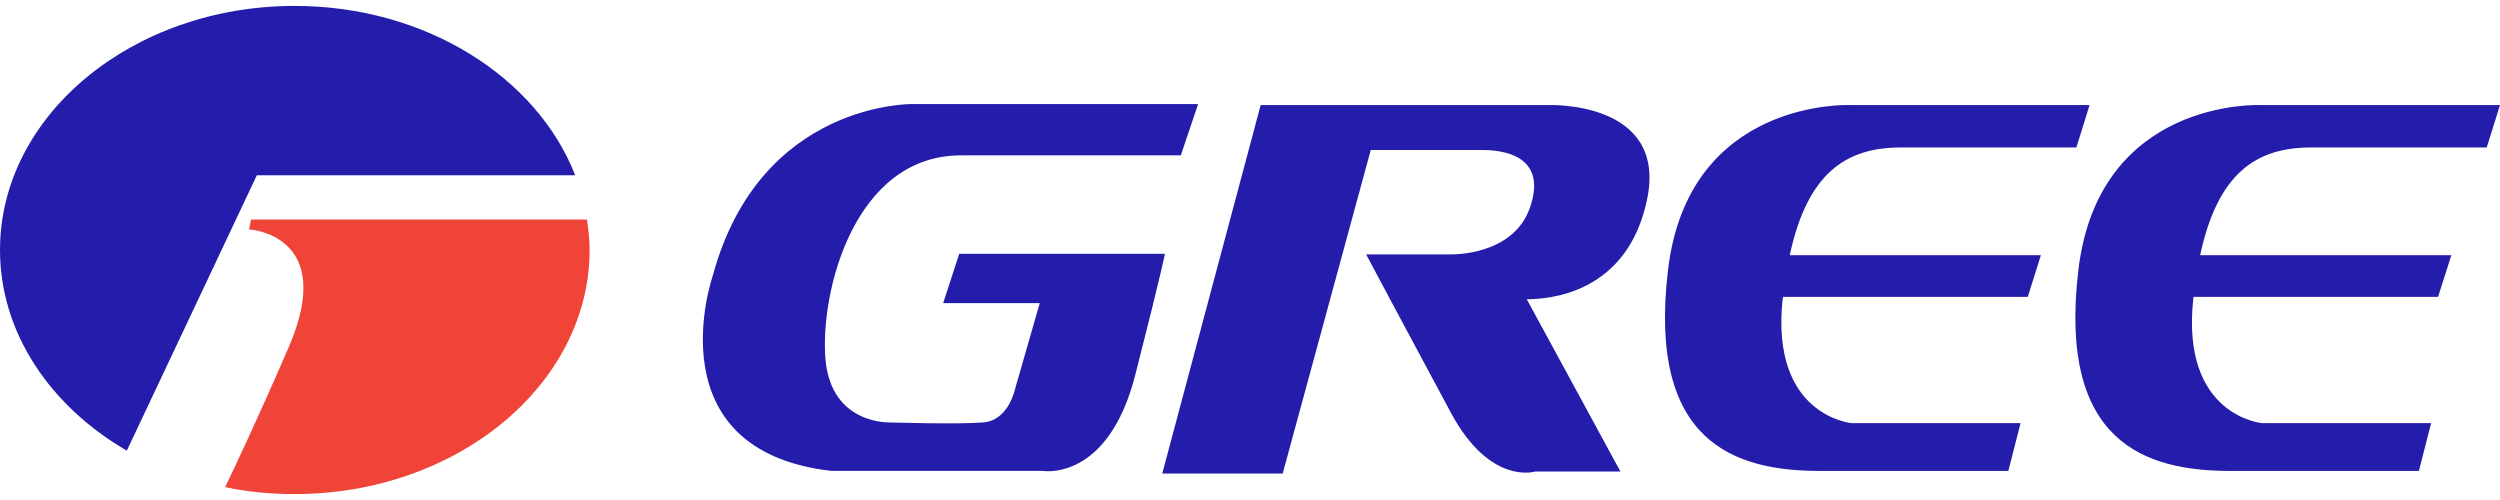
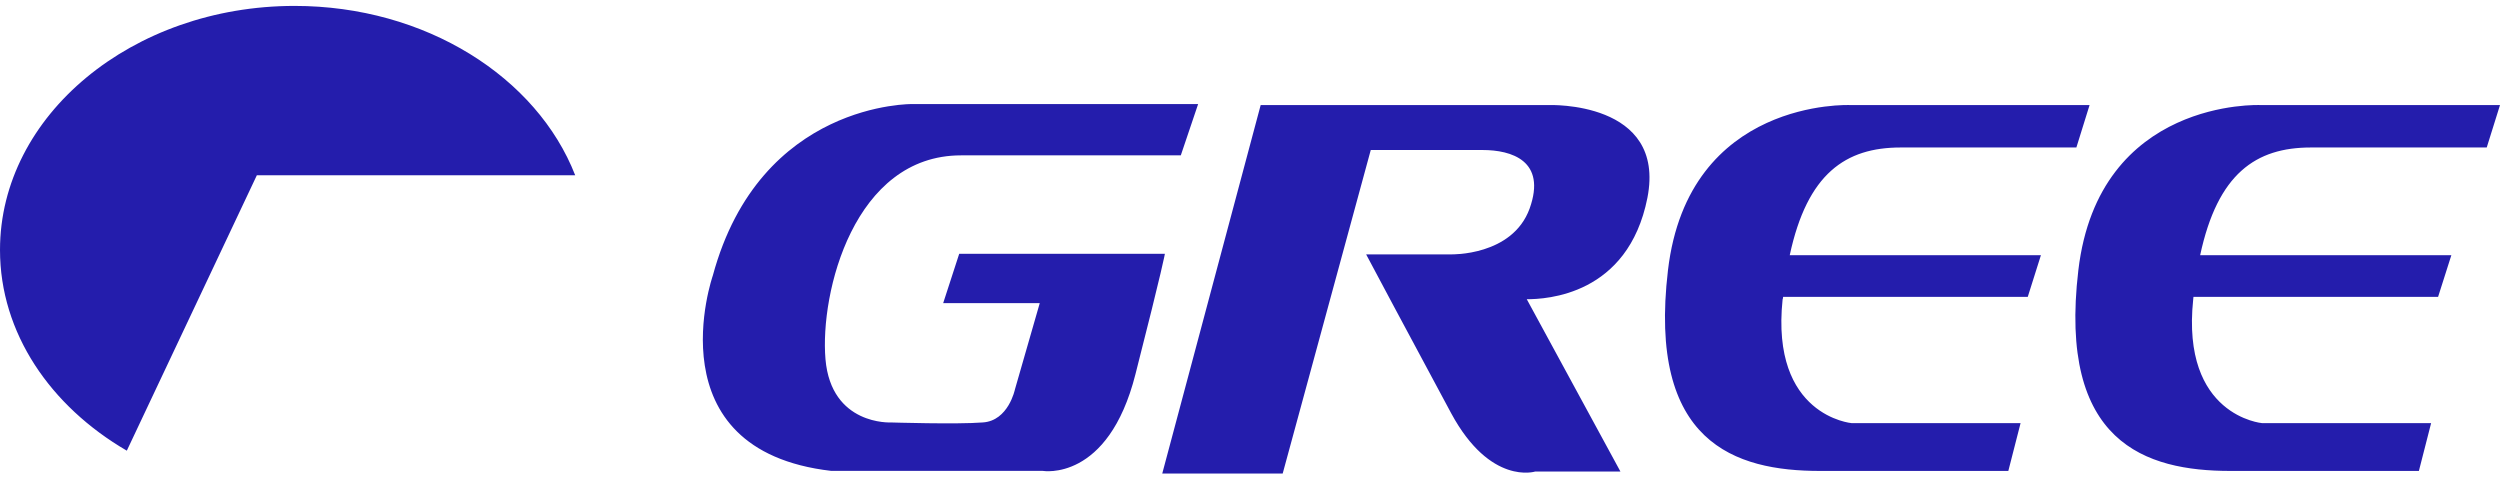
<svg xmlns="http://www.w3.org/2000/svg" width="200" height="40" viewBox="0 0 200 40" fill="none">
-   <path fill-rule="evenodd" clip-rule="evenodd" d="M46.956 17.561C47.077 18.367 47.168 19.172 47.168 19.997C47.168 30.768 36.554 39.527 23.568 39.527C21.657 39.527 19.791 39.354 18.01 38.968C18.75 37.425 20.405 33.982 23.09 27.789C27.015 18.732 19.923 18.353 19.923 18.353L20.081 17.561H46.956Z" fill="#F04438" />
  <path fill-rule="evenodd" clip-rule="evenodd" d="M23.568 0.473C34.053 0.473 42.959 6.182 46.015 14.02H20.548L10.145 36.054C4.028 32.498 0 26.635 0 19.996C0 9.237 10.581 0.473 23.568 0.473ZM200 8.405H180.829C180.829 8.405 167.896 7.824 166.267 21.622C164.637 35.422 171.642 37.675 178.432 37.675H193.511L194.489 33.852H180.975C180.975 33.852 174.475 33.294 175.456 23.957C175.466 23.88 175.476 23.805 175.476 23.752H195.046L196.108 20.416H176.012C177.416 13.879 180.472 11.799 184.867 11.799H198.938L200 8.405ZM167.166 8.405H148.01C148.01 8.405 135.064 7.824 133.437 21.622C131.807 35.422 138.799 37.675 145.6 37.675H160.666L161.645 33.852H148.138C148.138 33.852 141.631 33.294 142.608 23.957C142.634 23.891 142.648 23.822 142.649 23.752H162.22L163.273 20.416H143.179C144.583 13.879 147.656 11.799 152.049 11.799H166.11L167.166 8.405ZM100.854 8.405H123.89C123.89 8.405 133.315 8.035 131.793 15.825C130.244 23.642 123.669 23.938 122.142 23.938L129.634 37.722H122.82C122.82 37.722 119.228 38.864 116.092 33.056C112.954 27.236 109.291 20.35 109.291 20.35H116.092C116.092 20.35 120.988 20.49 122.37 16.684C123.743 12.851 120.913 12.001 118.607 12.001H109.661L102.616 37.88H92.981L100.854 8.405ZM95.851 8.323H73.027C73.027 8.323 60.812 8.091 57.026 22.044C57.026 22.044 52.152 36.007 66.498 37.671H83.421C83.421 37.671 88.649 38.579 90.837 29.934C93.044 21.283 93.19 20.306 93.19 20.306H76.736L75.454 24.251H83.18L81.196 31.148C81.196 31.148 80.68 33.667 78.62 33.796C76.578 33.96 71.267 33.796 71.267 33.796C71.267 33.796 66.498 34.048 66.038 28.738C65.587 23.408 68.32 12.429 76.878 12.429H94.464L95.851 8.323Z" fill="#241DAC" />
</svg>